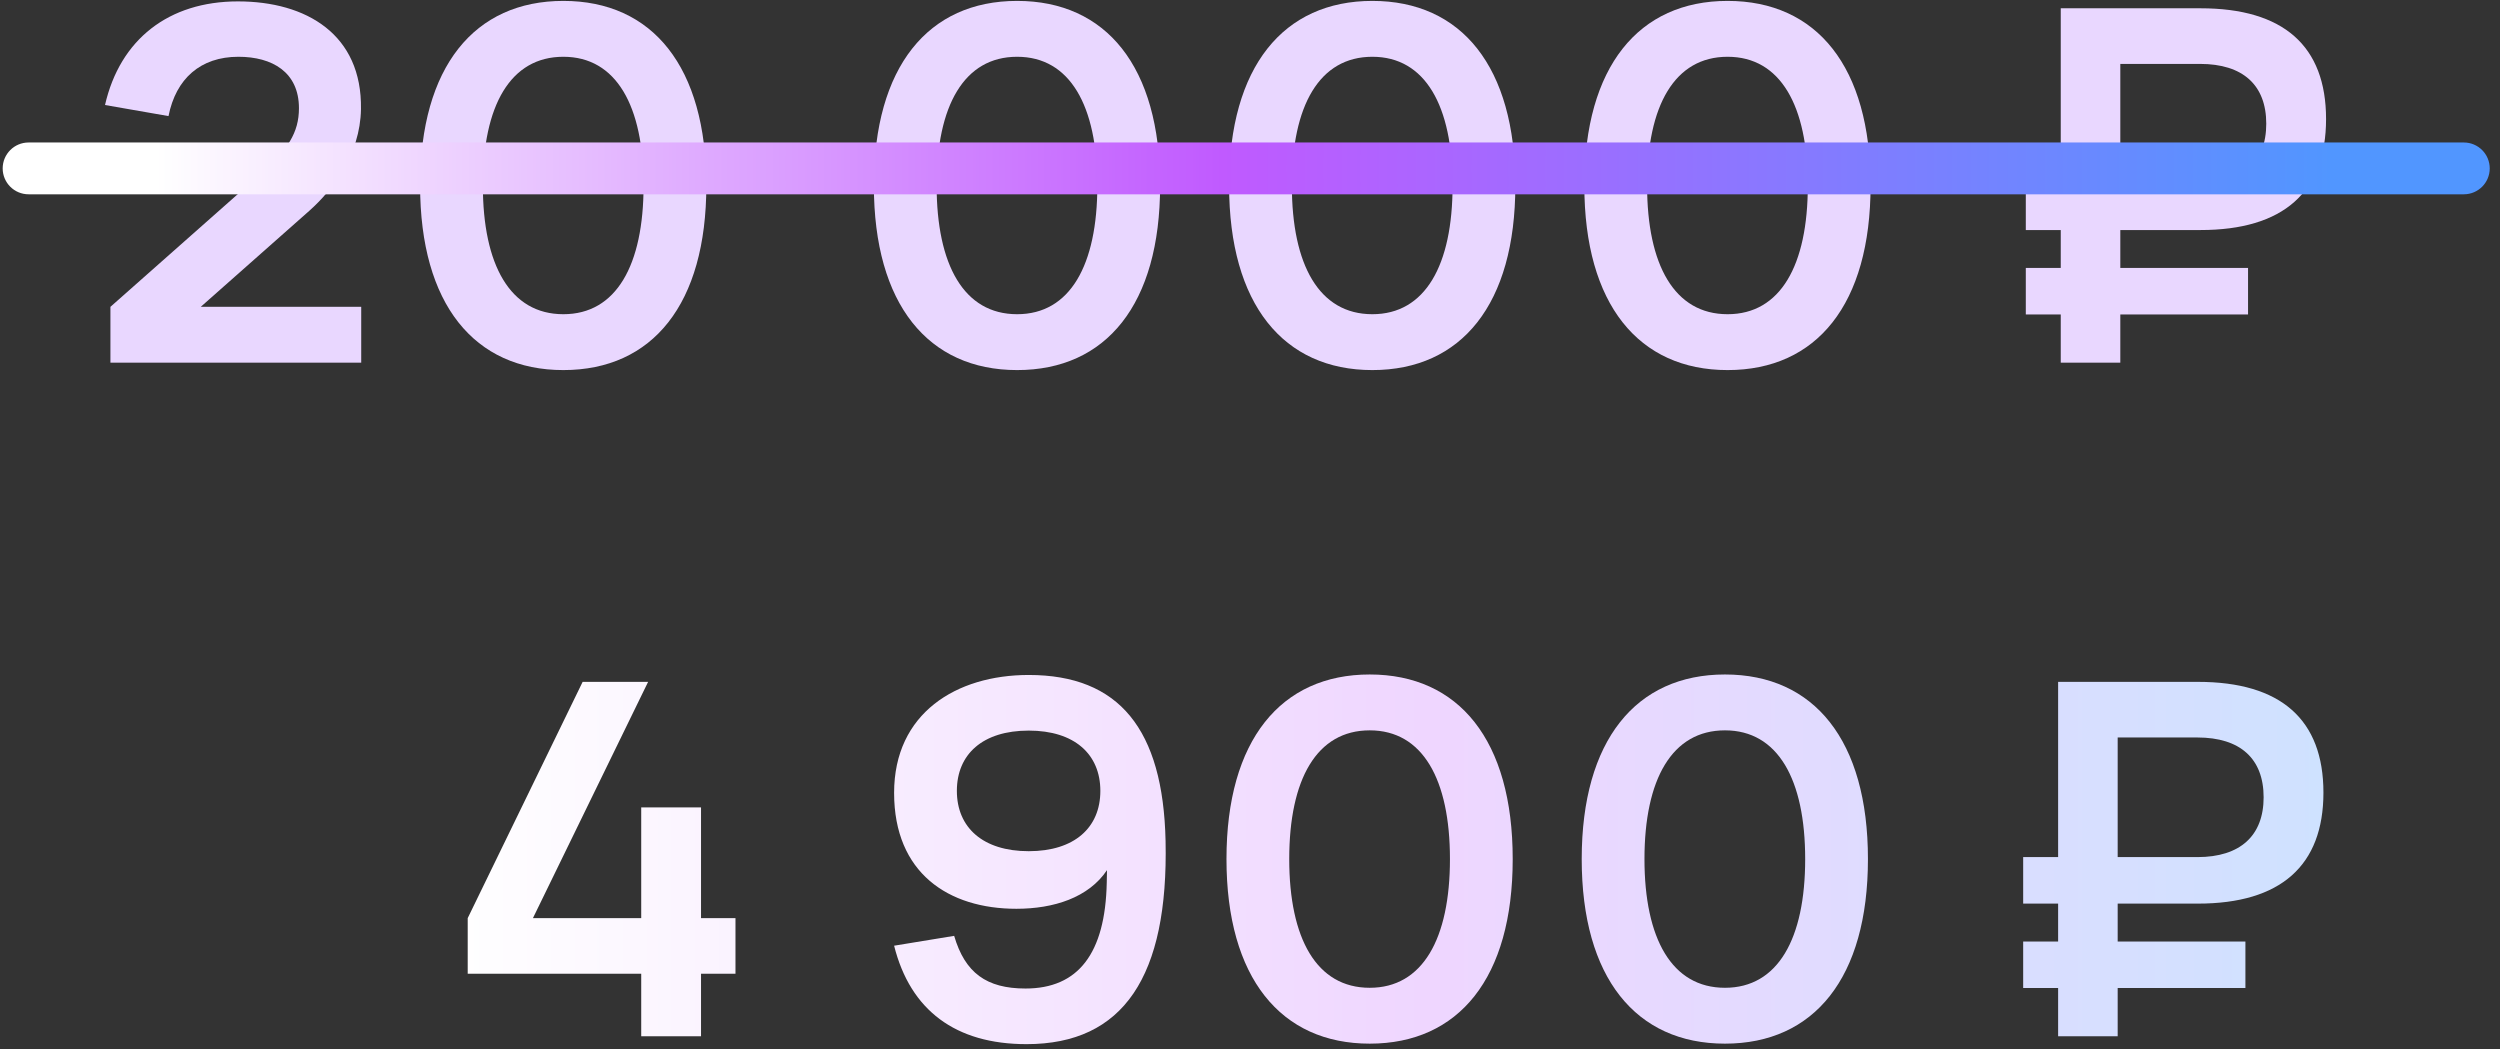
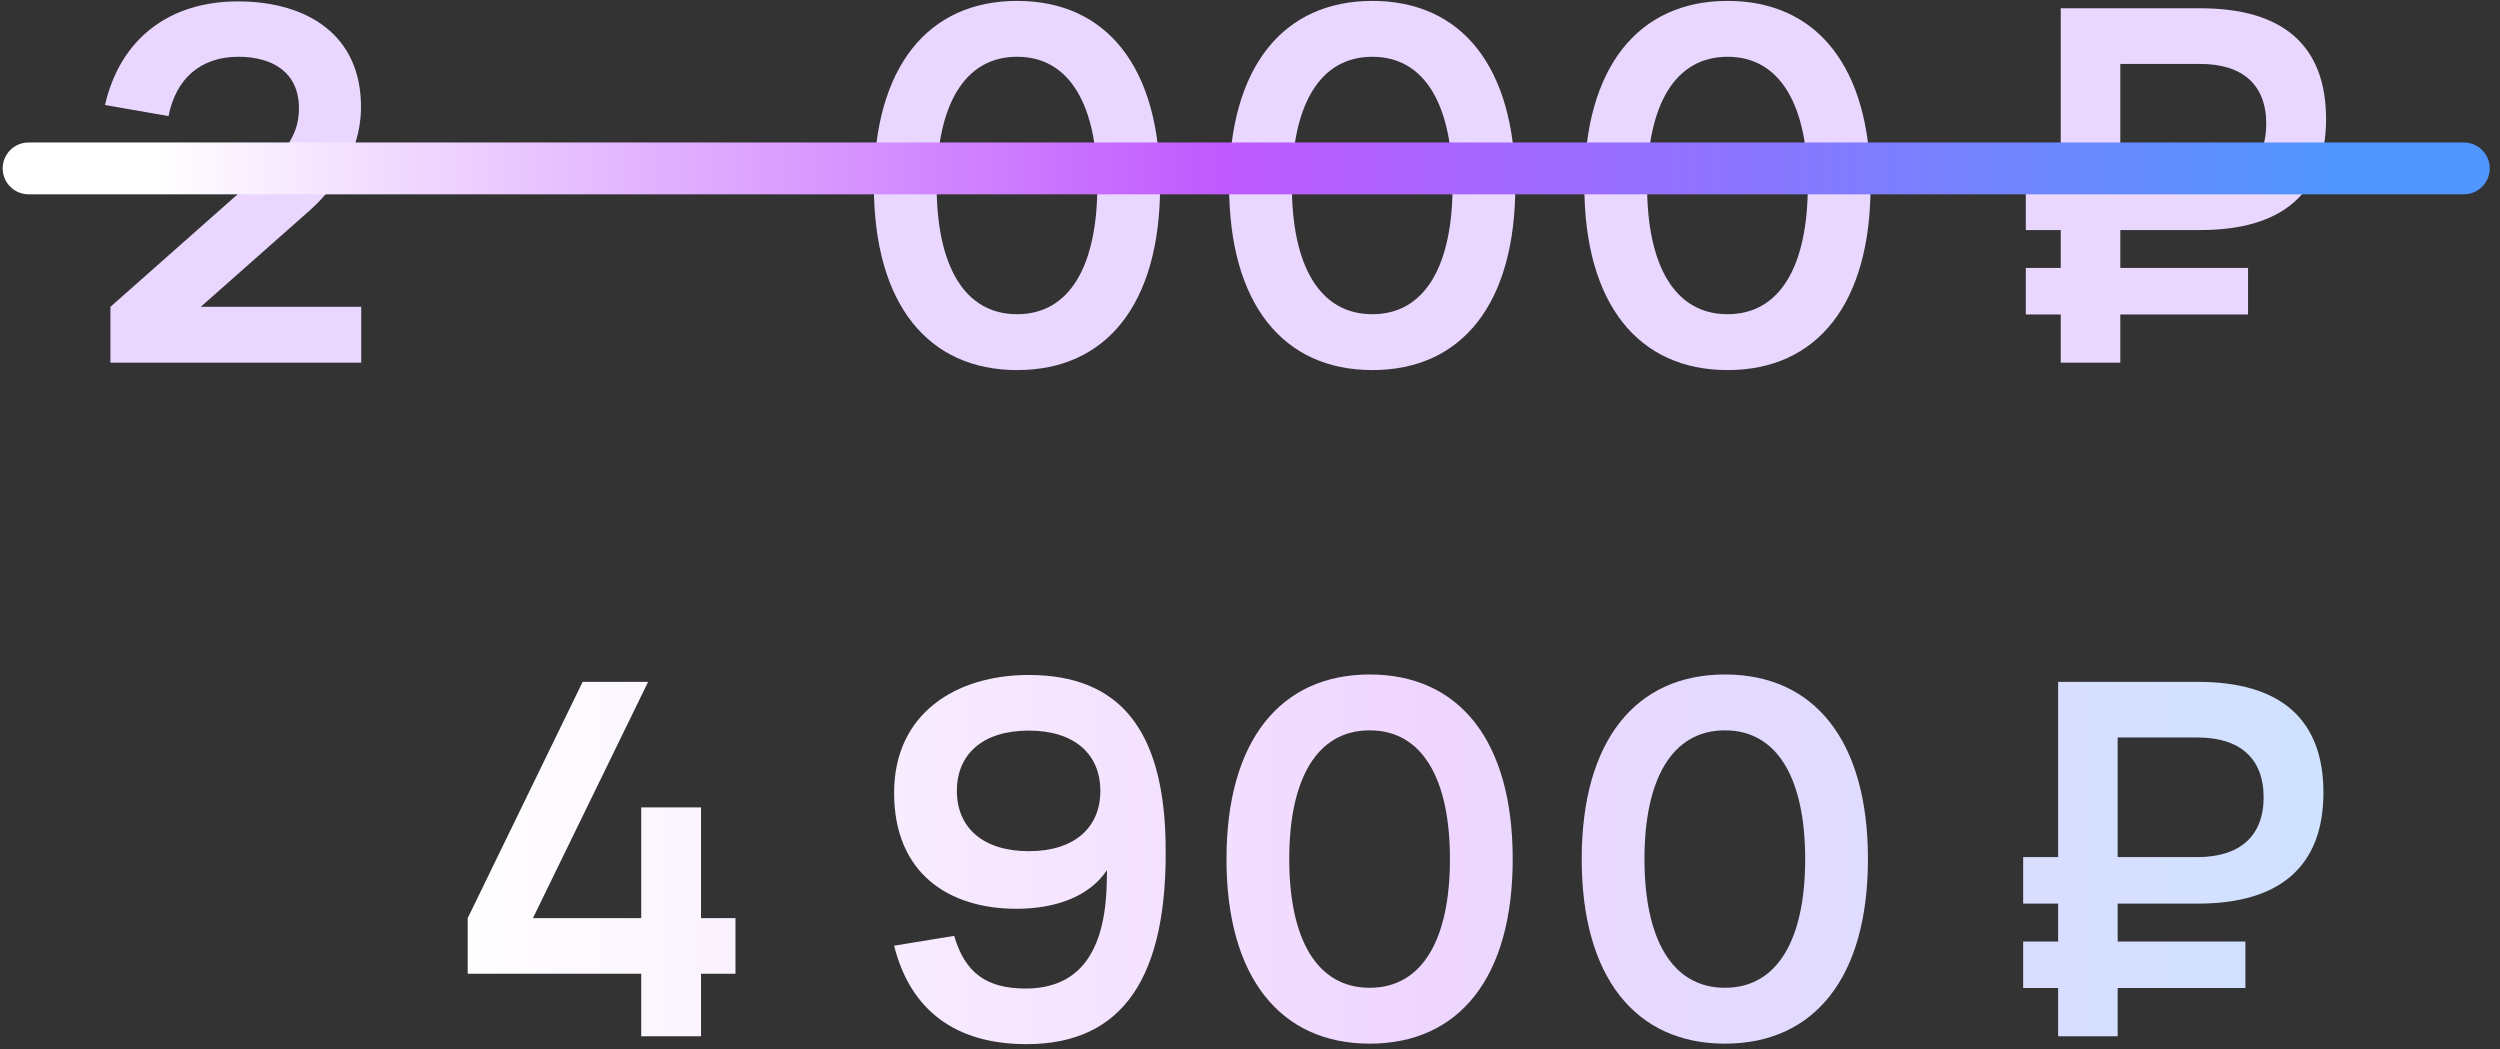
<svg xmlns="http://www.w3.org/2000/svg" width="193" height="81" viewBox="0 0 193 81" fill="none">
  <rect x="0" y="0" width="193" height="81" fill="#333333" stroke="none" />
  <path d="M8.525 28V23.687L20.077 13.465C22.224 11.565 23.079 10.235 23.079 8.354C23.079 5.561 21.008 4.383 18.405 4.383C15.479 4.383 13.579 6.074 13.009 8.962L8.107 8.107C9.266 3.034 13.028 0.108 18.367 0.108C23.649 0.108 27.962 2.654 27.867 8.43C27.81 11.945 25.663 14.681 23.896 16.258L15.498 23.687H27.886V28H8.525Z" fill="#E9D7FF" />
-   <path d="M43.49 28.57C36.631 28.57 32.432 23.497 32.432 14.32C32.432 5.143 36.631 0.07 43.49 0.07C50.368 0.07 54.529 5.143 54.529 14.32C54.529 23.497 50.368 28.57 43.49 28.57ZM43.49 24.257C47.575 24.257 49.684 20.476 49.684 14.32C49.684 8.164 47.575 4.383 43.49 4.383C39.405 4.383 37.277 8.145 37.277 14.32C37.277 20.457 39.386 24.257 43.49 24.257Z" fill="#E9D7FF" />
  <path d="M78.521 28.57C71.662 28.57 67.463 23.497 67.463 14.32C67.463 5.143 71.662 0.07 78.521 0.07C85.399 0.07 89.56 5.143 89.56 14.32C89.56 23.497 85.399 28.57 78.521 28.57ZM78.521 24.257C82.606 24.257 84.715 20.476 84.715 14.32C84.715 8.164 82.606 4.383 78.521 4.383C74.436 4.383 72.308 8.145 72.308 14.32C72.308 20.457 74.417 24.257 78.521 24.257Z" fill="#E9D7FF" />
  <path d="M105.945 28.57C99.086 28.57 94.887 23.497 94.887 14.32C94.887 5.143 99.086 0.07 105.945 0.07C112.823 0.07 116.984 5.143 116.984 14.32C116.984 23.497 112.823 28.57 105.945 28.57ZM105.945 24.257C110.03 24.257 112.139 20.476 112.139 14.32C112.139 8.164 110.03 4.383 105.945 4.383C101.86 4.383 99.732 8.145 99.732 14.32C99.732 20.457 101.841 24.257 105.945 24.257Z" fill="#E9D7FF" />
  <path d="M133.369 28.57C126.51 28.57 122.311 23.497 122.311 14.32C122.311 5.143 126.51 0.07 133.369 0.07C140.247 0.07 144.408 5.143 144.408 14.32C144.408 23.497 140.247 28.57 133.369 28.57ZM133.369 24.257C137.454 24.257 139.563 20.476 139.563 14.32C139.563 8.164 137.454 4.383 133.369 4.383C129.284 4.383 127.156 8.145 127.156 14.32C127.156 20.457 129.265 24.257 133.369 24.257Z" fill="#E9D7FF" />
  <path d="M159.09 28V24.276H156.392V20.685H159.09V17.759H156.392V14.168H159.09V0.64H169.882C176.285 0.64 179.572 3.547 179.572 9.19C179.572 14.833 176.266 17.759 169.882 17.759H163.688V20.685H173.549V24.276H163.688V28H159.09ZM163.688 4.934V14.168H169.844C173.15 14.168 174.955 12.515 174.955 9.551C174.955 6.568 173.15 4.934 169.844 4.934H163.688Z" fill="#E9D7FF" />
  <path d="M54.119 80H49.502V75.174H36.107V70.88L44.98 52.64H50.034L41.142 70.88H49.502V62.33H54.119V70.88H56.779V75.174H54.119V80Z" fill="url(#paint0_linear_644_875)" />
  <path d="M79.418 52.108C86.391 52.108 89.792 56.288 89.982 64.914C90.21 75.383 86.733 80.608 79.247 80.608C73.775 80.608 70.279 78.005 69.025 73.008L73.661 72.248C74.497 75.098 76.15 76.314 79.171 76.314C83.237 76.314 85.327 73.616 85.441 68.144L85.46 67.175C84.035 69.303 81.337 70.158 78.468 70.158C73.224 70.158 69.025 67.403 69.025 61.209C69.025 55.053 73.832 52.108 79.418 52.108ZM79.418 56.402C75.865 56.402 73.87 58.226 73.87 61.057C73.87 63.888 75.884 65.712 79.418 65.712C82.952 65.712 84.947 63.888 84.947 61.057C84.947 58.226 82.952 56.402 79.418 56.402Z" fill="url(#paint1_linear_644_875)" />
  <path d="M105.742 80.57C98.883 80.57 94.684 75.497 94.684 66.32C94.684 57.143 98.883 52.07 105.742 52.07C112.62 52.07 116.781 57.143 116.781 66.32C116.781 75.497 112.62 80.57 105.742 80.57ZM105.742 76.257C109.827 76.257 111.936 72.476 111.936 66.32C111.936 60.164 109.827 56.383 105.742 56.383C101.657 56.383 99.529 60.145 99.529 66.32C99.529 72.457 101.638 76.257 105.742 76.257Z" fill="url(#paint2_linear_644_875)" />
  <path d="M133.166 80.57C126.307 80.57 122.108 75.497 122.108 66.32C122.108 57.143 126.307 52.07 133.166 52.07C140.044 52.07 144.205 57.143 144.205 66.32C144.205 75.497 140.044 80.57 133.166 80.57ZM133.166 76.257C137.251 76.257 139.36 72.476 139.36 66.32C139.36 60.164 137.251 56.383 133.166 56.383C129.081 56.383 126.953 60.145 126.953 66.32C126.953 72.457 129.062 76.257 133.166 76.257Z" fill="url(#paint3_linear_644_875)" />
  <path d="M158.887 80V76.276H156.189V72.685H158.887V69.759H156.189V66.168H158.887V52.64H169.679C176.082 52.64 179.369 55.547 179.369 61.19C179.369 66.833 176.063 69.759 169.679 69.759H163.485V72.685H173.346V76.276H163.485V80H158.887ZM163.485 56.934V66.168H169.641C172.947 66.168 174.752 64.515 174.752 61.551C174.752 58.568 172.947 56.934 169.641 56.934H163.485Z" fill="url(#paint4_linear_644_875)" />
  <path fill-rule="evenodd" clip-rule="evenodd" d="M0.207 13C0.207 11.896 1.102 11 2.207 11H190.207C191.312 11 192.207 11.896 192.207 13C192.207 14.105 191.312 15 190.207 15H2.207C1.102 15 0.207 14.105 0.207 13Z" fill="url(#paint5_linear_644_875)" />
  <defs>
    <linearGradient id="paint0_linear_644_875" x1="34.207" y1="71.189" x2="181.207" y2="71.189" gradientUnits="userSpaceOnUse">
      <stop stop-color="white" />
      <stop offset="0.516" stop-color="#EFD6FF" />
      <stop offset="1" stop-color="#CEE2FF" />
    </linearGradient>
    <linearGradient id="paint1_linear_644_875" x1="34.207" y1="71.189" x2="181.207" y2="71.189" gradientUnits="userSpaceOnUse">
      <stop stop-color="white" />
      <stop offset="0.516" stop-color="#EFD6FF" />
      <stop offset="1" stop-color="#CEE2FF" />
    </linearGradient>
    <linearGradient id="paint2_linear_644_875" x1="34.207" y1="71.189" x2="181.207" y2="71.189" gradientUnits="userSpaceOnUse">
      <stop stop-color="white" />
      <stop offset="0.516" stop-color="#EFD6FF" />
      <stop offset="1" stop-color="#CEE2FF" />
    </linearGradient>
    <linearGradient id="paint3_linear_644_875" x1="34.207" y1="71.189" x2="181.207" y2="71.189" gradientUnits="userSpaceOnUse">
      <stop stop-color="white" />
      <stop offset="0.516" stop-color="#EFD6FF" />
      <stop offset="1" stop-color="#CEE2FF" />
    </linearGradient>
    <linearGradient id="paint4_linear_644_875" x1="34.207" y1="71.189" x2="181.207" y2="71.189" gradientUnits="userSpaceOnUse">
      <stop stop-color="white" />
      <stop offset="0.516" stop-color="#EFD6FF" />
      <stop offset="1" stop-color="#CEE2FF" />
    </linearGradient>
    <linearGradient id="paint5_linear_644_875" x1="12" y1="12.87" x2="180" y2="12.871" gradientUnits="userSpaceOnUse">
      <stop stop-color="white" />
      <stop offset="0.49" stop-color="#C05AFF" />
      <stop offset="1" stop-color="#5196FF" />
    </linearGradient>
  </defs>
</svg>